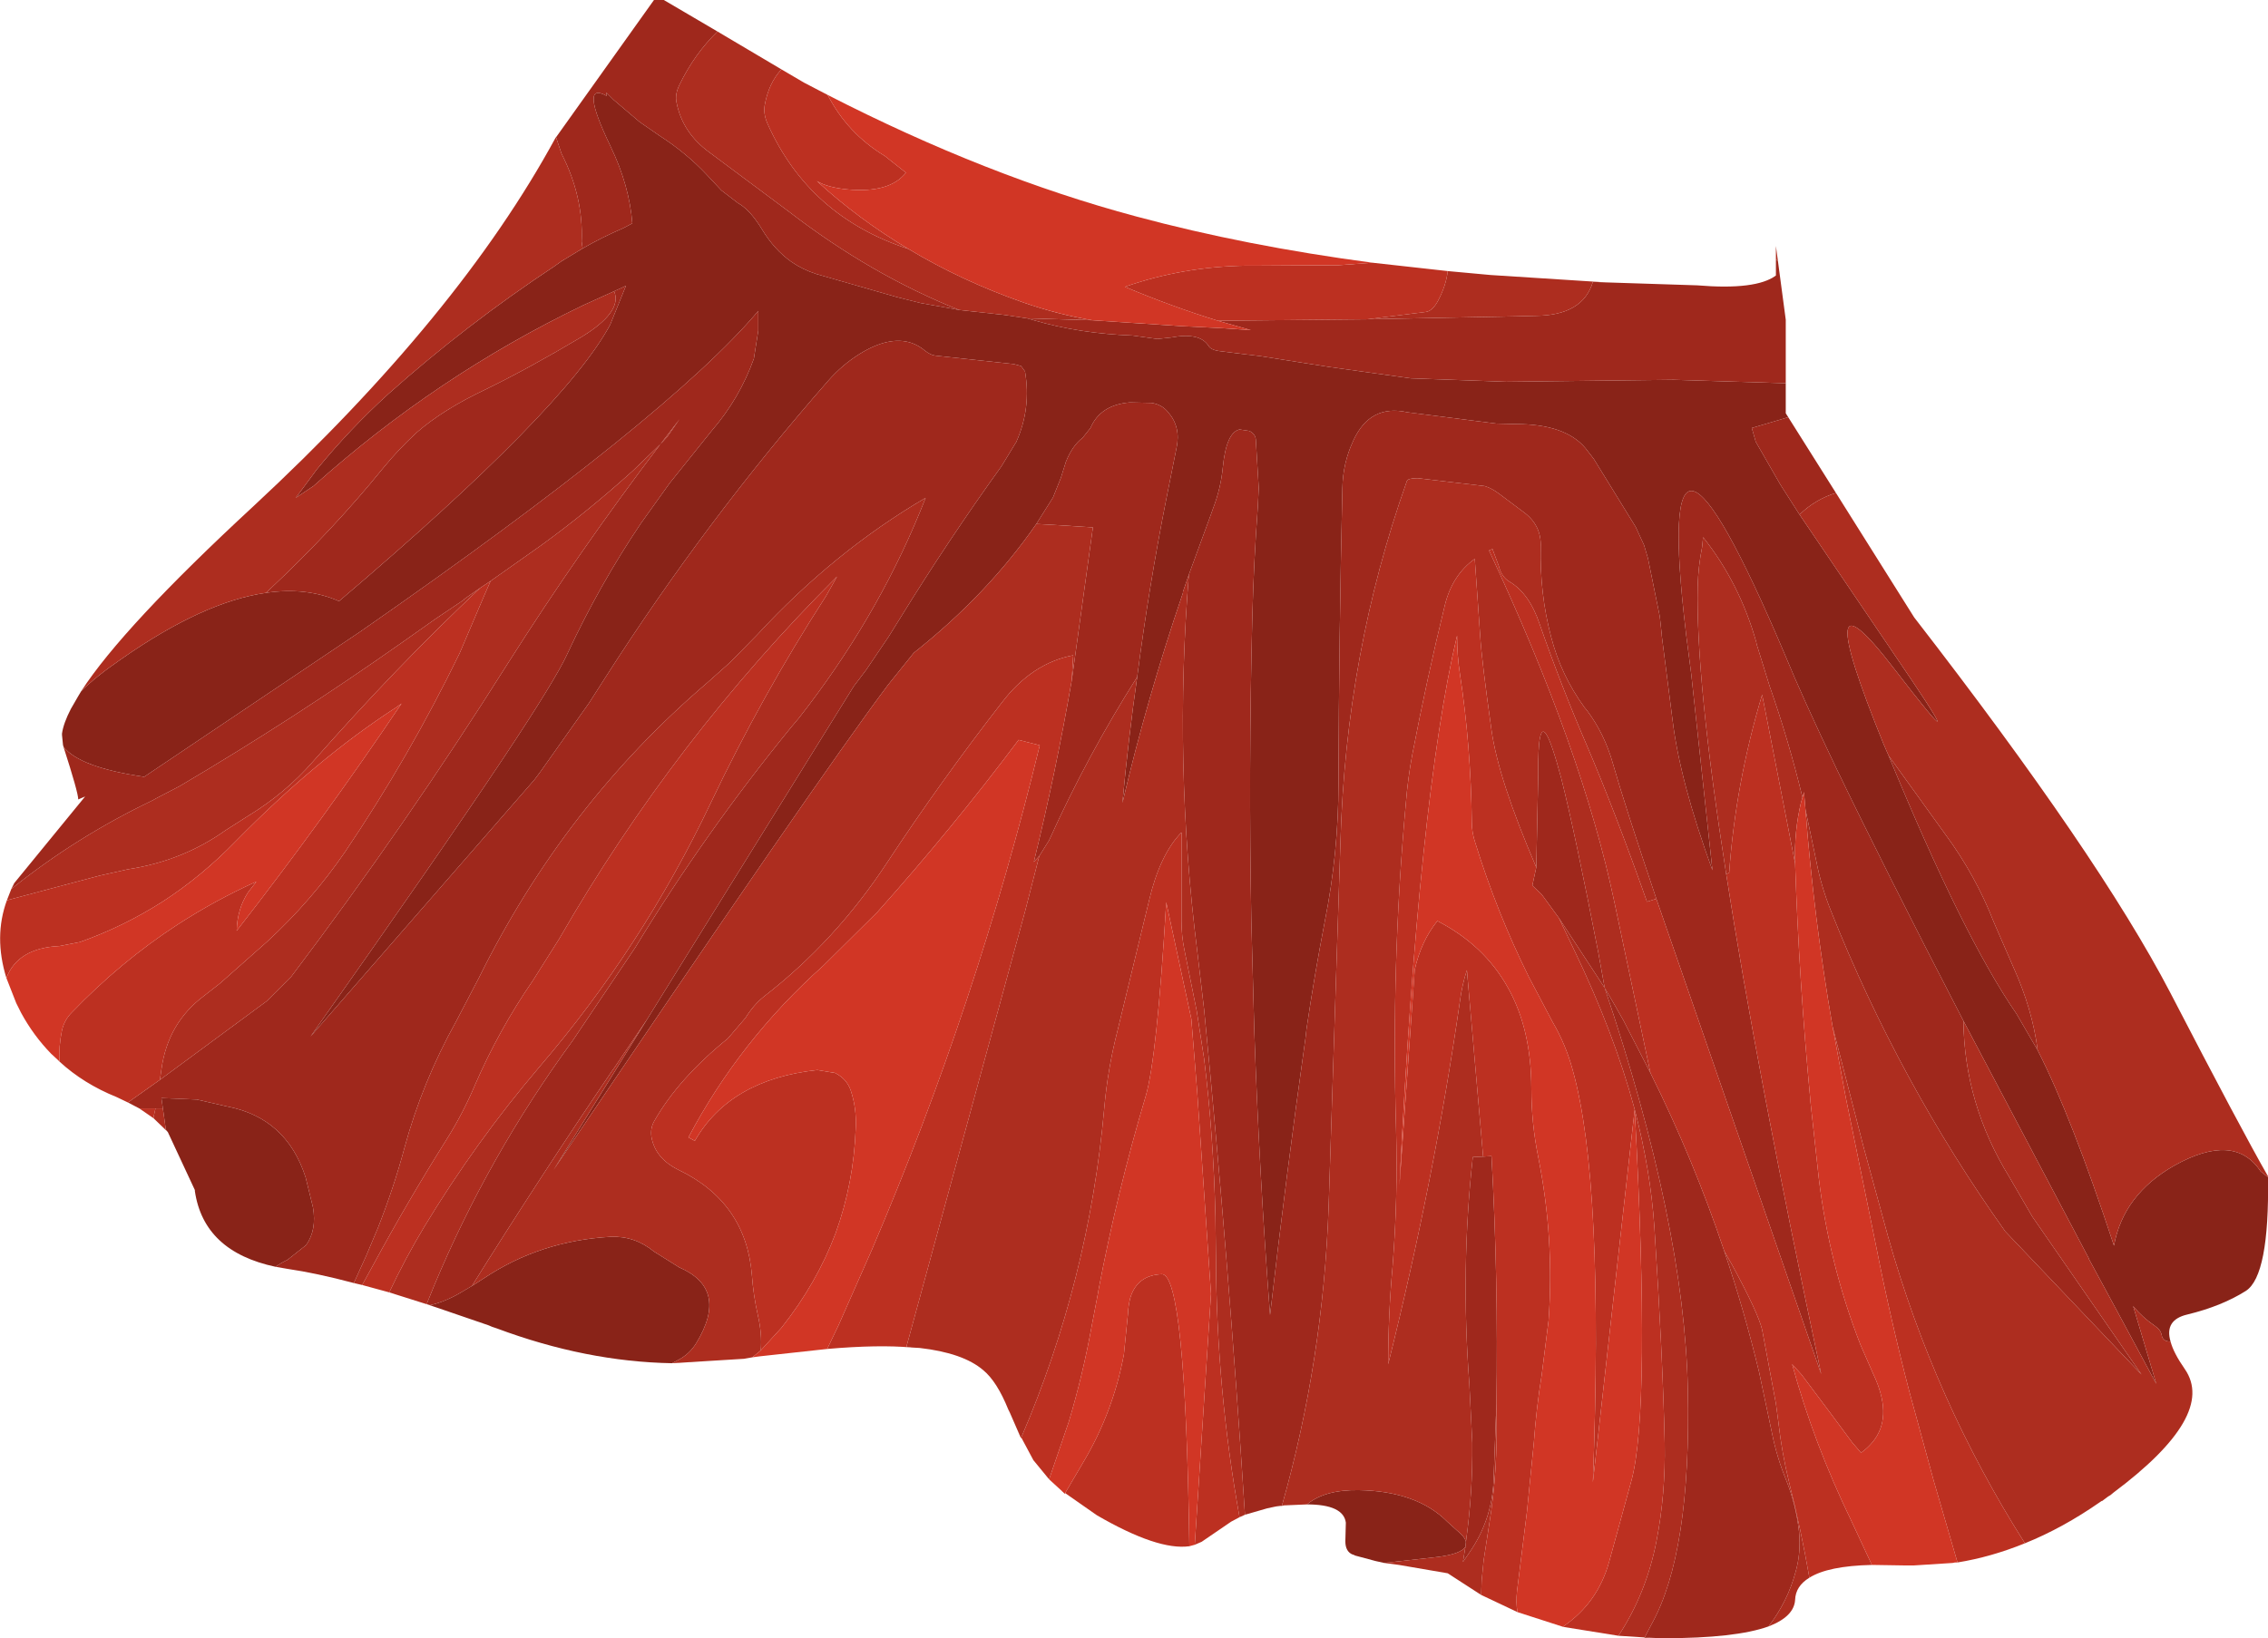
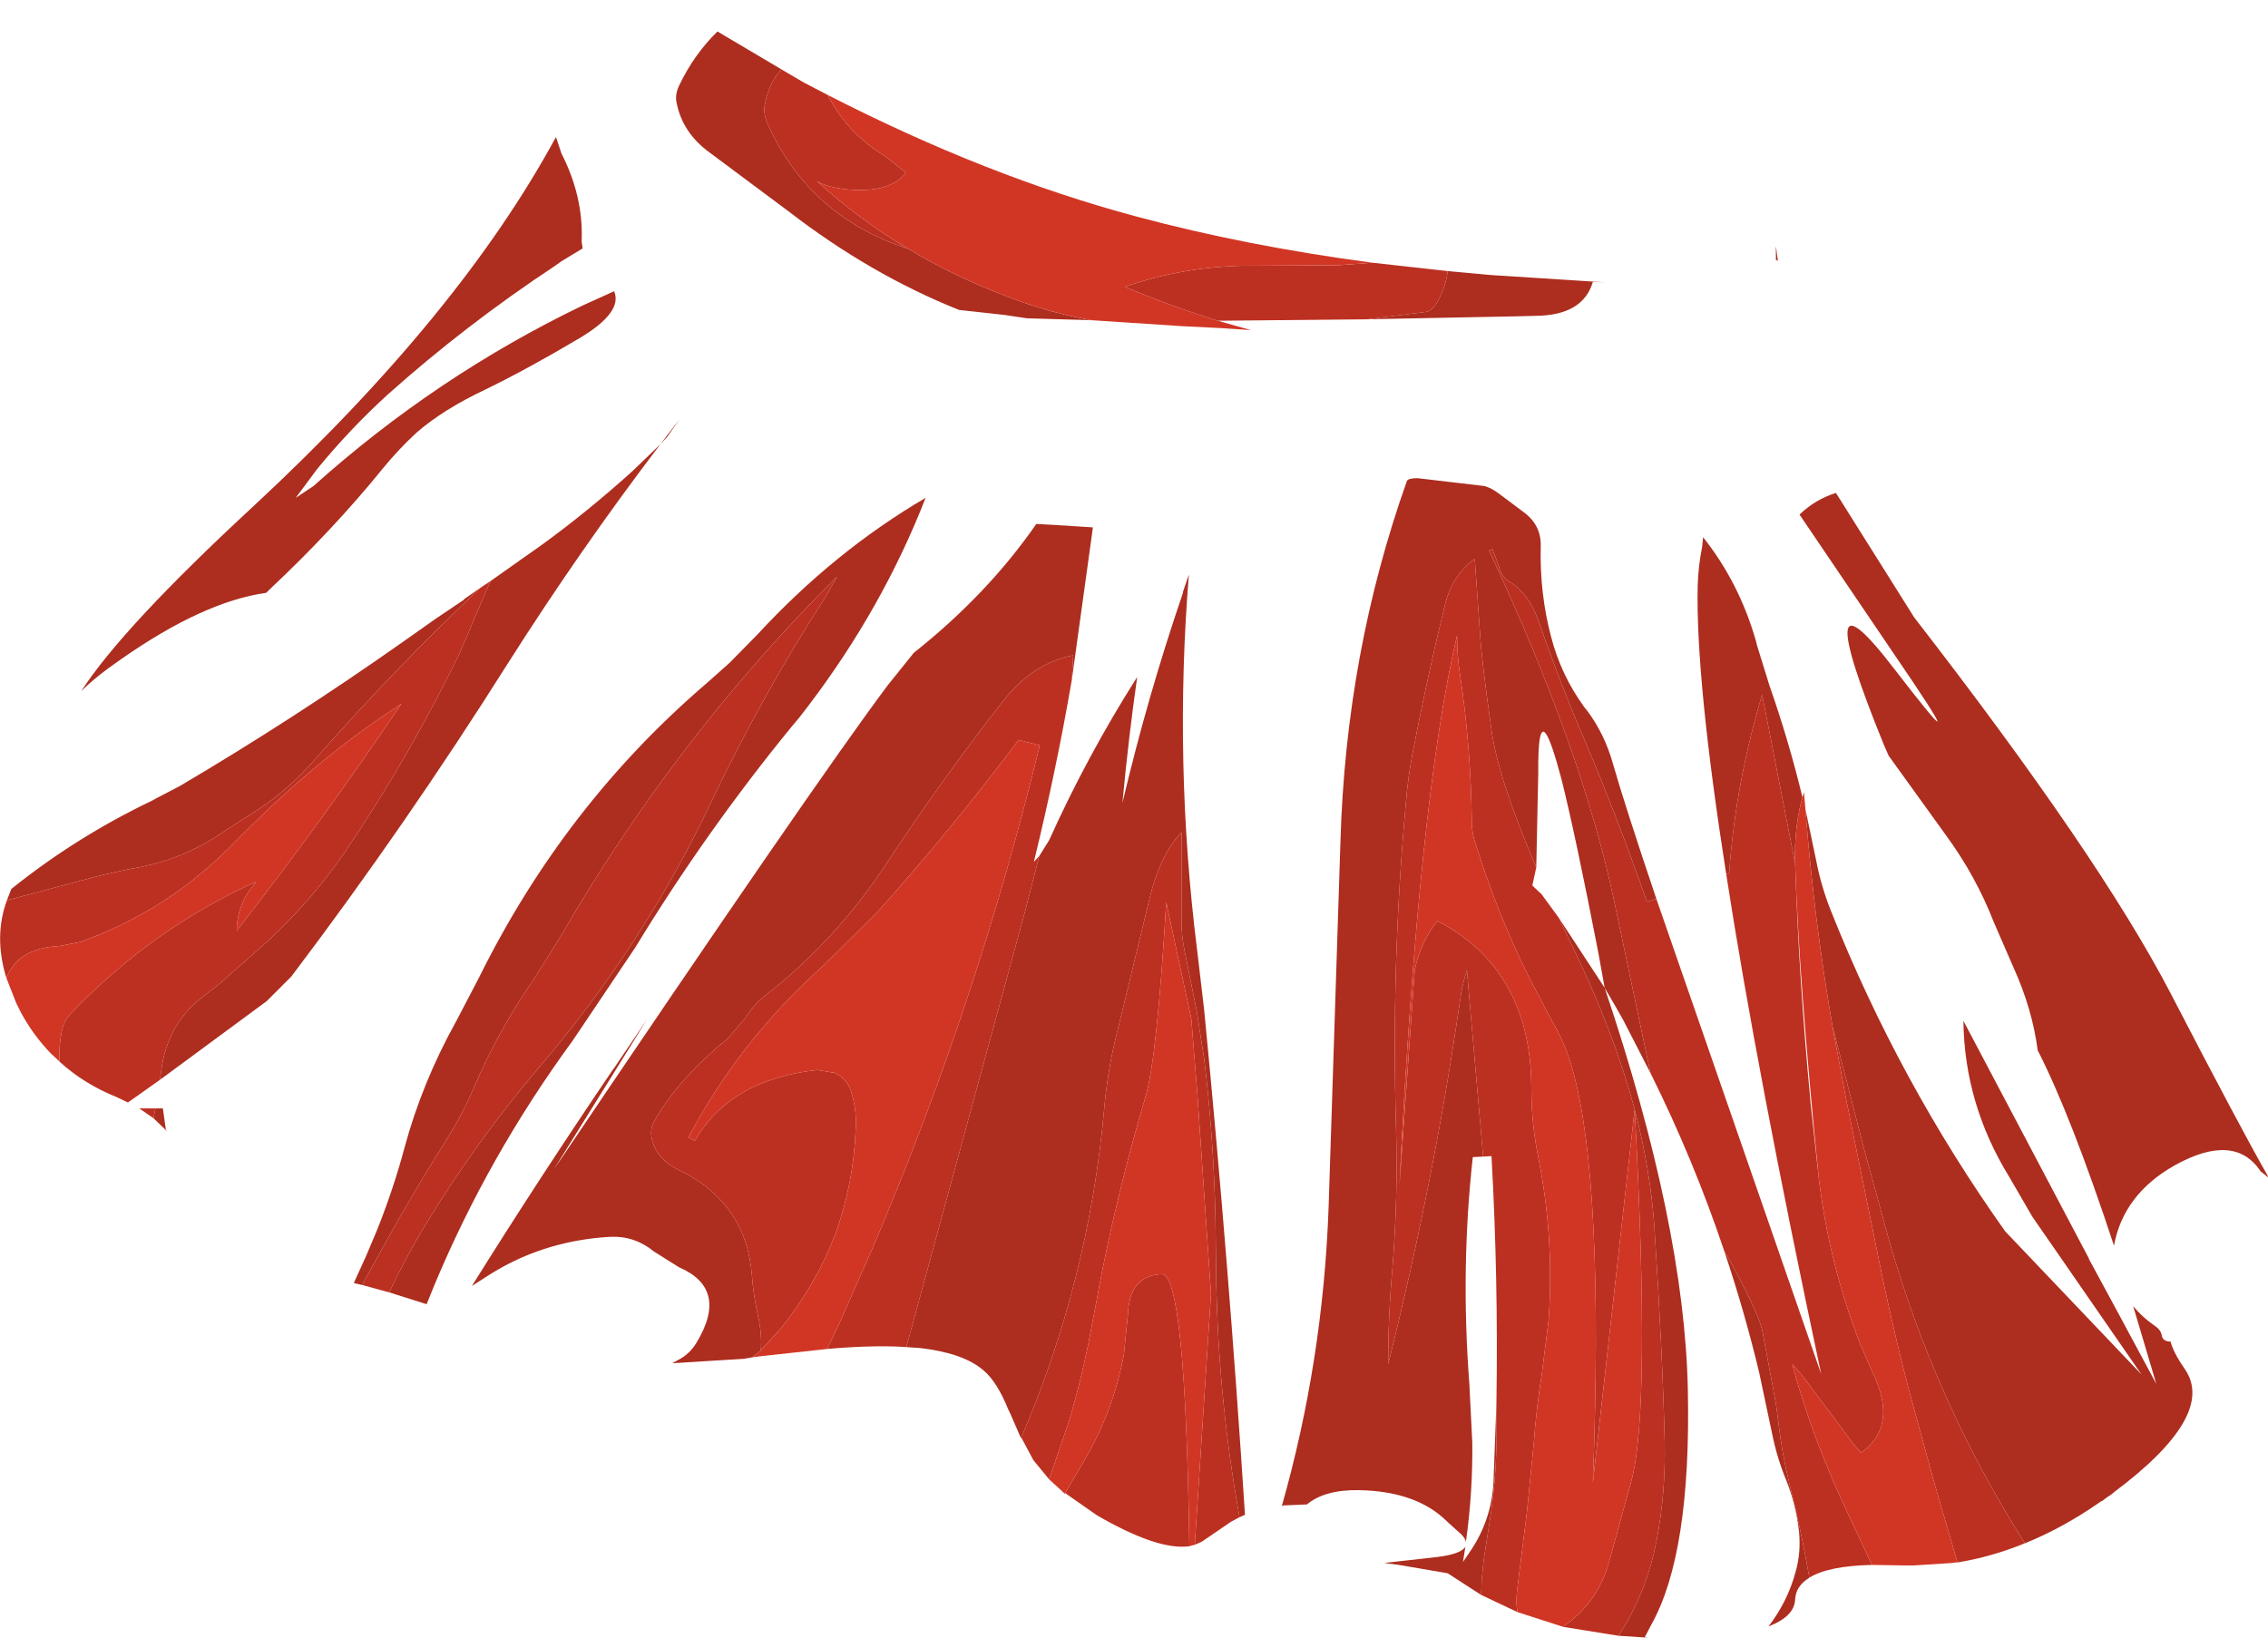
<svg xmlns="http://www.w3.org/2000/svg" height="166.5px" width="230.45px">
  <g transform="matrix(1.0, 0.0, 0.0, 1.0, 0.0, 0.0)">
-     <path d="M6.45 75.9 L6.4 75.7 6.3 74.7 6.3 74.6 6.3 74.55 Q6.45 73.5 7.2 72.05 L7.95 70.75 8.25 70.25 Q9.75 68.75 12.3 67.0 20.65 61.15 27.05 60.25 31.15 59.65 34.45 61.1 57.4 41.6 62.0 33.0 L63.6 29.05 62.4 29.6 59.2 31.05 Q44.35 38.2 31.85 49.4 L30.05 50.6 32.2 47.7 Q35.55 43.6 39.45 40.05 47.35 33.0 56.35 27.05 L57.05 26.55 59.2 25.25 Q61.2 24.1 63.3 23.2 L64.25 22.7 Q63.95 18.85 62.05 14.9 58.8 8.15 61.65 9.75 L61.65 9.7 61.6 9.4 62.35 10.15 65.0 12.4 66.95 13.75 Q69.75 15.55 71.85 17.8 L73.3 19.35 75.0 20.65 Q76.0 21.2 77.0 22.65 L77.2 22.95 77.45 23.35 Q78.7 25.4 80.4 26.6 81.55 27.4 82.95 27.85 L91.15 30.2 93.55 30.8 97.45 31.5 102.0 32.0 104.35 32.35 105.05 32.55 Q109.7 33.9 115.05 34.1 L116.15 34.25 117.6 34.45 119.0 34.3 Q121.9 33.75 122.8 35.15 123.05 35.6 124.05 35.7 L126.85 36.05 126.9 36.05 128.1 36.2 135.1 37.3 143.35 38.45 153.05 38.8 170.05 38.6 181.45 38.95 181.45 42.0 181.7 42.4 181.05 42.6 178.0 43.5 178.4 44.9 180.9 49.25 182.85 52.3 192.3 66.25 Q201.35 79.5 192.45 67.95 183.55 56.35 191.4 75.65 L191.9 76.8 Q199.45 95.15 204.9 103.05 L207.05 106.75 Q210.45 113.4 214.8 126.6 215.75 121.4 220.95 118.45 227.05 115.05 229.7 119.05 L230.45 119.65 Q230.6 129.65 228.2 131.2 225.75 132.75 222.25 133.6 219.9 134.15 220.55 136.35 219.75 136.35 219.65 135.7 219.55 135.15 218.95 134.75 217.7 133.9 216.75 132.75 L219.1 140.65 215.2 133.4 212.25 127.95 212.25 127.9 199.5 103.75 Q191.45 88.2 186.55 78.0 183.2 71.0 181.35 66.5 167.75 34.45 171.3 64.25 L171.3 64.3 171.85 68.55 174.0 88.45 Q170.7 79.4 169.95 73.2 L168.85 64.6 168.85 64.5 168.65 62.65 167.45 56.75 167.05 55.4 166.2 53.55 161.95 46.65 161.1 45.55 Q159.05 43.1 154.05 43.1 L152.05 43.05 143.0 41.9 Q139.2 41.05 137.5 44.8 136.45 47.05 136.4 49.6 136.05 64.6 136.0 79.6 136.0 86.7 134.6 93.7 133.55 99.15 132.75 104.6 L132.65 105.5 Q130.65 119.7 129.05 133.65 127.95 119.25 127.45 104.8 L127.15 93.7 Q126.85 78.2 127.25 62.6 127.4 57.05 127.8 51.6 L127.9 49.6 127.6 44.65 Q127.55 44.1 126.95 43.8 L125.95 43.65 Q124.6 43.95 124.25 47.5 124.05 49.6 123.25 51.7 L123.0 52.4 120.8 58.4 120.2 60.15 120.2 60.25 120.15 60.4 Q116.6 70.8 114.05 81.6 114.65 75.1 115.55 68.8 116.75 59.55 118.5 50.75 L119.55 45.5 Q120.0 43.4 118.7 41.9 118.05 41.1 117.0 40.95 L114.8 40.9 Q111.8 41.15 110.8 43.5 L110.0 44.5 Q108.95 45.3 108.3 46.95 L107.8 48.55 107.0 50.55 105.3 53.25 Q100.35 60.4 92.85 66.35 L90.2 69.65 Q82.75 79.6 56.25 118.9 L65.75 103.6 86.75 69.75 88.0 68.1 90.3 64.7 91.45 62.85 Q96.35 54.9 101.75 47.4 L103.15 45.1 103.25 44.95 Q104.8 41.5 104.15 37.75 L103.75 37.2 103.0 37.0 95.1 36.15 Q94.55 36.1 94.0 35.65 93.35 35.1 92.6 34.85 90.35 34.1 87.3 36.0 85.55 37.1 84.15 38.7 71.7 52.9 61.45 68.95 L59.85 71.45 54.9 78.45 54.3 79.25 31.55 105.35 Q44.55 86.95 51.15 77.05 56.5 69.0 57.65 66.45 60.9 59.45 65.15 53.15 L68.05 49.1 72.3 43.8 Q75.15 40.5 76.6 36.45 L77.05 33.6 77.05 31.6 Q67.9 42.45 36.6 64.2 L14.65 78.95 Q8.1 78.0 6.45 75.9 M140.65 158.85 L139.75 158.65 137.7 158.1 137.5 158.0 137.45 158.0 Q136.7 157.7 136.7 156.65 L136.75 154.75 Q136.5 152.9 132.8 152.9 134.6 151.4 138.05 151.45 143.95 151.55 147.05 154.65 L148.1 155.6 Q148.85 156.2 148.95 156.7 L148.9 157.2 Q148.45 157.95 146.0 158.25 L140.65 158.85 M68.3 138.55 Q59.55 138.4 50.45 135.0 L50.15 134.9 50.0 134.85 49.65 134.7 44.4 132.9 43.65 132.65 43.7 132.65 Q45.25 132.3 46.85 131.35 L47.95 130.7 49.2 129.9 Q54.9 126.1 62.05 125.7 64.5 125.6 66.45 127.2 L69.0 128.8 Q74.1 131.0 70.75 136.5 70.05 137.65 68.85 138.25 L68.3 138.55 M28.0 128.75 Q20.7 127.2 19.8 121.05 L19.8 120.95 17.05 115.05 17.0 115.0 16.85 114.8 16.55 112.65 16.4 111.6 20.0 111.75 23.05 112.45 Q29.1 113.6 31.05 119.65 L31.8 122.7 Q32.2 125.0 31.1 126.55 L29.2 128.05 Q28.55 128.35 28.0 128.75" fill="#892318" fill-rule="evenodd" stroke="none" />
-     <path d="M56.5 13.95 L66.45 0.0 67.45 0.0 72.9 3.2 Q70.55 5.5 69.05 8.6 68.55 9.6 68.75 10.45 69.35 13.5 72.1 15.5 L80.15 21.5 Q88.45 27.9 97.45 31.5 L93.55 30.8 91.15 30.2 82.95 27.85 Q81.55 27.4 80.4 26.6 78.7 25.4 77.45 23.35 L77.2 22.95 77.0 22.65 Q76.0 21.2 75.0 20.65 L73.3 19.35 71.85 17.8 Q69.75 15.55 66.95 13.75 L65.0 12.4 62.35 10.15 61.6 9.4 61.65 9.7 61.65 9.75 Q58.8 8.15 62.05 14.9 63.95 18.85 64.25 22.7 L63.3 23.2 Q61.2 24.1 59.2 25.25 L59.1 24.55 Q59.3 20.0 57.05 15.6 L56.5 13.95 M163.15 28.7 L172.45 29.0 Q178.45 29.5 180.45 28.0 L180.45 26.4 180.65 26.5 181.45 32.5 181.45 38.95 170.05 38.6 153.05 38.8 143.35 38.45 135.1 37.3 128.1 36.2 126.9 36.05 126.85 36.05 124.05 35.7 Q123.05 35.6 122.8 35.15 121.9 33.75 119.0 34.3 L117.6 34.45 116.15 34.25 115.05 34.1 Q109.7 33.9 105.05 32.55 L104.35 32.35 111.0 32.55 120.1 33.15 124.15 33.35 127.1 33.55 123.75 32.6 138.9 32.45 154.05 32.15 156.05 32.1 Q160.85 32.05 161.85 28.65 L163.15 28.7 M181.7 42.4 L186.55 50.1 Q184.45 50.75 182.85 52.3 L180.9 49.25 178.4 44.9 178.0 43.5 181.05 42.6 181.7 42.4 M179.7 165.3 Q176.35 166.5 169.05 166.5 L168.8 166.5 167.55 166.45 167.1 166.45 167.8 165.1 Q171.85 157.85 171.5 141.2 171.15 124.5 163.05 100.4 L164.1 102.2 164.95 103.7 167.7 109.05 Q172.1 117.9 175.2 127.15 177.25 133.25 178.75 139.5 L180.05 145.65 Q180.55 148.15 181.5 150.45 182.5 152.95 182.8 155.7 183.0 157.85 182.45 159.75 181.65 162.75 179.7 165.3 M130.25 153.05 L130.1 153.05 129.7 153.1 129.45 153.15 128.75 153.3 126.5 153.95 Q124.85 128.25 122.35 102.6 L121.65 96.65 Q119.25 77.55 120.8 58.4 L123.0 52.4 123.25 51.7 Q124.05 49.6 124.25 47.5 124.6 43.95 125.95 43.65 L126.95 43.8 Q127.55 44.1 127.6 44.65 L127.9 49.6 127.8 51.6 Q127.4 57.05 127.25 62.6 126.85 78.2 127.15 93.7 L127.45 104.8 Q127.95 119.25 129.05 133.65 130.65 119.7 132.65 105.5 L132.75 104.6 Q133.55 99.15 134.6 93.7 136.0 86.7 136.0 79.6 136.05 64.6 136.4 49.6 136.45 47.05 137.5 44.8 139.2 41.05 143.0 41.9 L152.05 43.05 154.05 43.1 Q159.05 43.1 161.1 45.55 L161.95 46.65 166.2 53.55 167.05 55.4 167.45 56.75 168.65 62.65 168.85 64.5 168.85 64.6 169.95 73.2 Q170.7 79.4 174.0 88.45 L171.85 68.55 171.3 64.3 171.3 64.25 Q167.75 34.45 181.35 66.5 183.2 71.0 186.55 78.0 191.45 88.2 199.5 103.75 199.6 112.2 204.15 119.6 L206.5 123.65 217.6 139.7 203.75 125.15 Q192.95 109.95 186.05 92.6 185.05 90.1 184.55 87.5 L183.45 82.25 183.3 80.5 183.15 81.05 Q181.75 75.25 179.8 69.7 L178.5 65.5 178.45 65.25 Q176.75 59.25 173.05 54.6 L172.95 55.6 Q172.55 57.6 172.5 59.6 172.3 69.05 175.4 88.85 178.5 108.9 185.05 139.65 L168.3 91.35 Q165.05 81.7 163.9 77.65 163.05 74.6 161.25 72.2 L161.0 71.9 Q158.6 68.6 157.6 64.7 156.45 60.35 156.55 55.6 156.65 53.35 154.75 52.0 L152.35 50.2 Q151.55 49.6 150.85 49.4 L144.05 48.6 Q143.05 48.6 142.95 48.9 136.75 66.35 136.2 85.6 L135.0 122.65 Q134.45 138.25 130.25 153.05 M43.7 132.65 L43.35 132.55 44.1 130.7 Q49.6 117.5 58.2 105.75 L64.55 96.3 Q71.7 84.55 80.4 73.9 L81.2 72.95 82.2 71.65 Q89.7 61.75 94.05 50.6 84.75 56.05 76.95 64.5 L74.15 67.35 71.85 69.4 Q57.35 81.8 48.65 99.4 L46.35 103.8 Q42.9 110.0 41.1 116.65 40.05 120.6 38.4 124.8 L37.2 127.65 35.95 130.4 Q32.2 129.4 29.15 128.95 L28.0 128.75 Q28.55 128.35 29.2 128.05 L31.1 126.55 Q32.2 125.0 31.8 122.7 L31.05 119.65 Q29.1 113.6 23.05 112.45 L20.0 111.75 16.4 111.6 16.55 112.65 15.8 112.65 14.15 112.65 13.0 112.05 16.25 109.75 27.1 101.75 29.6 99.25 Q41.25 83.85 51.65 67.35 58.95 55.85 67.1 45.15 L67.8 44.4 69.05 42.6 67.1 45.15 64.3 47.85 Q59.65 52.05 54.95 55.45 L49.85 59.05 48.8 59.75 47.15 60.9 47.15 60.95 44.25 62.9 40.85 65.3 Q29.7 73.15 18.25 79.9 L15.85 81.15 15.5 81.35 Q7.75 85.05 1.15 90.35 L1.45 89.75 8.65 80.95 7.95 81.25 Q7.95 80.55 6.45 75.9 8.1 78.0 14.65 78.95 L36.6 64.2 Q67.9 42.45 77.05 31.6 L77.05 33.6 76.6 36.45 Q75.15 40.5 72.3 43.8 L68.05 49.1 65.15 53.15 Q60.9 59.45 57.65 66.45 56.5 69.0 51.15 77.05 44.55 86.95 31.55 105.35 L54.3 79.25 54.9 78.45 59.85 71.45 61.45 68.95 Q71.7 52.9 84.15 38.7 85.55 37.1 87.3 36.0 90.35 34.1 92.6 34.85 93.35 35.1 94.0 35.65 94.55 36.1 95.1 36.15 L103.0 37.0 103.75 37.2 104.15 37.75 Q104.8 41.5 103.25 44.95 L103.15 45.1 101.75 47.4 Q96.35 54.9 91.45 62.85 L90.3 64.7 88.0 68.1 86.75 69.75 65.75 103.6 62.4 108.55 62.25 108.75 Q54.85 119.65 47.95 130.7 L46.85 131.35 Q45.25 132.3 43.7 132.65 M105.3 53.25 L107.0 50.55 107.8 48.55 108.3 46.95 Q108.95 45.3 110.0 44.5 L110.8 43.5 Q111.8 41.15 114.8 40.9 L117.0 40.95 Q118.05 41.1 118.7 41.9 120.0 43.4 119.55 45.5 L118.5 50.75 Q116.75 59.55 115.55 68.8 110.45 76.85 106.6 85.4 L105.6 87.0 105.05 87.6 Q107.3 78.4 108.9 69.15 L111.05 53.6 107.1 53.35 105.3 53.25 M27.05 60.25 L27.35 59.95 Q33.85 53.85 38.95 47.55 40.55 45.6 42.35 43.95 45.05 41.6 49.4 39.55 53.7 37.45 59.0 34.3 63.3 31.7 62.4 29.6 L63.6 29.05 62.0 33.0 Q57.4 41.6 34.45 61.1 31.15 59.65 27.05 60.25 M150.7 117.55 L151.55 117.5 Q152.25 130.0 152.05 142.65 L151.75 150.65 Q151.55 154.55 149.3 157.8 L148.65 158.75 148.9 157.2 148.95 156.7 Q149.65 151.75 149.6 146.65 L149.3 140.65 Q148.4 128.9 149.65 117.6 L150.7 117.55 M156.1 88.15 L156.3 78.65 Q156.25 73.35 157.1 74.6 157.65 75.4 158.65 79.15 160.05 84.7 162.4 96.8 L163.05 100.4 158.4 93.3 156.65 90.9 155.7 90.0 156.1 88.15 M191.9 76.8 L197.7 84.85 Q200.75 89.0 202.6 93.75 L204.6 98.35 Q206.5 102.55 207.05 106.75 L204.9 103.05 Q199.45 95.15 191.9 76.8" fill="#9f281c" fill-rule="evenodd" stroke="none" />
    <path d="M8.25 70.25 Q12.45 63.75 25.75 51.45 46.65 32.05 56.45 14.0 L56.5 13.95 57.05 15.6 Q59.3 20.0 59.1 24.55 L59.2 25.25 57.05 26.55 56.35 27.05 Q47.35 33.0 39.45 40.05 35.55 43.6 32.2 47.7 L30.05 50.6 31.85 49.4 Q44.35 38.2 59.2 31.05 L62.4 29.6 Q63.3 31.7 59.0 34.3 53.7 37.45 49.4 39.55 45.05 41.6 42.35 43.95 40.55 45.6 38.95 47.55 33.85 53.85 27.35 59.95 L27.05 60.25 Q20.65 61.15 12.3 67.0 9.75 68.75 8.25 70.25 M72.9 3.2 L79.4 7.05 Q78.1 8.45 77.7 10.7 77.55 11.6 78.0 12.6 82.2 22.0 92.3 25.3 97.7 28.55 104.0 30.75 107.45 31.95 111.0 32.55 L104.35 32.35 102.0 32.0 97.45 31.5 Q88.45 27.9 80.15 21.5 L72.1 15.5 Q69.35 13.5 68.75 10.45 68.55 9.6 69.05 8.6 70.55 5.5 72.9 3.2 M147.1 27.55 L151.45 27.95 163.15 28.7 161.85 28.65 Q160.85 32.05 156.05 32.1 L154.05 32.15 138.9 32.45 144.9 31.7 Q145.55 31.6 146.1 30.6 146.95 29.0 147.1 27.55 M180.45 26.4 L180.45 25.0 180.65 26.5 180.45 26.4 M186.55 50.1 L194.5 62.75 Q213.25 86.95 220.5 100.85 227.7 114.75 230.45 119.55 L230.45 119.65 229.7 119.05 Q227.05 115.05 220.95 118.45 215.75 121.4 214.8 126.6 210.45 113.4 207.05 106.75 206.5 102.55 204.6 98.35 L202.6 93.75 Q200.75 89.0 197.7 84.85 L191.9 76.8 191.4 75.65 Q183.55 56.35 192.45 67.95 201.35 79.5 192.3 66.25 L182.85 52.3 Q184.45 50.75 186.55 50.1 M220.55 136.35 Q220.85 137.5 222.0 139.15 225.25 143.85 214.75 151.7 L214.45 151.95 214.2 152.1 213.6 152.55 213.55 152.55 213.4 152.65 Q209.6 155.3 205.75 156.85 196.55 142.35 191.85 125.7 L189.35 116.55 186.2 104.3 Q184.3 93.3 183.45 82.25 L184.55 87.5 Q185.05 90.1 186.05 92.6 192.95 109.95 203.75 125.15 L217.6 139.7 206.5 123.65 204.15 119.6 Q199.6 112.2 199.5 103.75 L212.25 127.9 212.25 127.95 215.2 133.4 219.1 140.65 216.75 132.75 Q217.7 133.9 218.95 134.75 219.55 135.15 219.65 135.7 219.75 136.35 220.55 136.35 M183.85 160.35 Q182.45 161.2 182.4 162.6 182.3 164.3 179.7 165.3 181.65 162.75 182.45 159.75 183.0 157.85 182.8 155.7 182.5 152.95 181.5 150.45 180.55 148.15 180.05 145.65 L178.75 139.5 Q177.25 133.25 175.2 127.15 L176.05 128.65 Q178.65 133.45 179.05 135.15 L180.45 142.65 180.7 144.55 Q181.05 147.65 181.8 150.7 183.0 155.45 183.85 160.35 M167.55 166.45 L164.45 166.25 Q167.25 162.0 168.3 156.7 169.25 151.85 169.15 146.65 168.95 137.75 168.1 124.7 167.7 118.9 166.1 112.75 164.0 104.95 159.9 96.45 L158.4 93.3 163.05 100.4 162.4 96.8 Q160.05 84.7 158.65 79.15 157.65 75.4 157.1 74.6 156.25 73.35 156.3 78.65 L156.1 88.15 Q152.25 79.2 151.55 74.2 150.55 67.1 150.4 64.6 L149.85 56.8 Q147.55 58.45 146.8 61.55 145.0 68.9 143.5 76.7 143.05 79.1 142.85 81.6 141.35 97.95 141.85 114.65 142.05 121.75 141.5 128.7 141.05 133.65 141.05 138.65 145.75 119.85 148.35 101.7 148.55 100.15 149.05 98.6 L150.7 117.55 149.65 117.6 Q148.4 128.9 149.3 140.65 L149.6 146.65 Q149.65 151.75 148.95 156.7 148.85 156.2 148.1 155.6 L147.05 154.65 Q143.95 151.55 138.05 151.45 134.6 151.4 132.8 152.9 L130.45 153.0 130.25 153.05 Q134.45 138.25 135.0 122.65 L136.2 85.6 Q136.75 66.35 142.95 48.9 143.05 48.6 144.05 48.6 L150.85 49.4 Q151.55 49.6 152.35 50.2 L154.75 52.0 Q156.65 53.35 156.55 55.6 156.45 60.35 157.6 64.7 158.6 68.6 161.0 71.9 L161.25 72.2 Q163.05 74.6 163.9 77.65 165.05 81.7 168.3 91.35 L167.35 91.65 Q164.1 82.45 161.15 75.55 158.65 69.75 156.45 63.45 155.4 60.3 153.35 59.1 152.55 58.6 152.3 57.55 L151.65 55.8 151.3 55.95 Q160.8 76.25 164.05 91.75 L167.7 109.05 164.95 103.7 164.1 102.2 163.05 100.4 Q171.15 124.5 171.5 141.2 171.85 157.85 167.8 165.1 L167.1 166.45 167.55 166.45 M150.5 162.1 L147.1 159.9 142.15 159.05 140.65 158.85 146.0 158.25 Q148.45 157.95 148.9 157.2 L148.65 158.75 149.3 157.8 Q151.55 154.55 151.75 150.65 L152.05 142.65 152.05 143.65 Q152.2 149.45 151.35 154.7 L150.75 158.6 150.55 160.65 150.5 162.1 M126.5 153.95 L125.95 154.2 Q123.6 141.2 123.55 127.65 L123.5 123.65 Q123.3 115.35 122.35 107.6 L121.6 102.75 120.35 96.55 Q120.05 95.1 120.05 93.6 L120.05 84.6 Q117.85 86.85 116.75 91.55 L113.55 104.75 Q112.55 108.65 112.2 112.65 110.65 130.1 103.75 146.15 L103.45 145.5 102.6 143.55 102.45 143.25 Q101.3 140.4 99.9 139.25 97.85 137.5 93.45 137.0 L92.6 136.95 92.4 136.9 92.1 136.9 92.15 136.7 104.15 92.65 105.6 87.0 106.6 85.4 Q110.45 76.85 115.55 68.8 114.65 75.1 114.05 81.6 116.6 70.8 120.15 60.4 L120.2 60.25 120.2 60.15 120.8 58.4 Q119.25 77.55 121.65 96.65 L122.35 102.6 Q124.85 128.25 126.5 153.95 M76.45 137.95 L75.6 138.1 68.3 138.55 68.85 138.25 Q70.05 137.65 70.75 136.5 74.1 131.0 69.0 128.8 L66.45 127.2 Q64.5 125.6 62.05 125.7 54.9 126.1 49.2 129.9 L47.95 130.7 Q54.85 119.65 62.25 108.75 L62.4 108.55 65.75 103.6 56.25 118.9 Q82.75 79.6 90.2 69.65 L92.85 66.35 Q100.35 60.4 105.3 53.25 L107.1 53.35 111.05 53.6 108.9 69.15 109.05 66.6 Q104.85 67.4 101.8 71.4 95.65 79.3 90.15 87.65 84.9 95.65 77.6 101.3 76.55 102.15 75.75 103.45 L73.95 105.55 Q68.95 109.6 66.5 113.9 66.05 114.65 66.2 115.6 66.6 117.75 68.95 118.9 75.8 122.2 76.4 129.6 76.55 131.65 77.0 133.65 77.45 135.6 77.3 137.25 L76.45 137.95 M43.35 132.55 L39.55 131.35 Q41.15 127.95 43.1 124.7 48.3 116.1 54.8 108.45 65.25 96.25 72.2 81.65 77.4 70.7 83.95 60.55 L85.05 58.6 Q68.55 75.05 56.8 95.45 L54.15 99.65 Q50.7 104.65 48.25 110.3 47.05 113.15 45.35 115.85 41.45 122.05 37.9 128.6 L36.8 130.6 35.95 130.4 37.2 127.65 38.4 124.8 Q40.05 120.6 41.1 116.65 42.9 110.0 46.35 103.8 L48.65 99.4 Q57.35 81.8 71.85 69.4 L74.15 67.35 76.95 64.5 Q84.75 56.05 94.05 50.6 89.7 61.75 82.2 71.65 L81.2 72.95 80.4 73.9 Q71.7 84.55 64.55 96.3 L58.2 105.75 Q49.6 117.5 44.1 130.7 L43.35 132.55 M17.0 115.0 L15.6 113.65 15.6 113.55 15.8 112.65 16.55 112.65 16.85 114.8 17.0 115.0 M0.7 91.5 L1.15 90.35 Q7.75 85.05 15.5 81.35 L15.85 81.15 18.25 79.9 Q29.7 73.15 40.85 65.3 L44.25 62.9 47.15 60.95 47.15 60.9 48.8 59.75 Q40.25 67.8 31.8 77.4 28.95 80.65 25.25 82.9 L22.9 84.4 Q18.55 87.5 13.0 88.35 L10.1 89.0 0.7 91.5 M16.25 109.75 L16.4 108.7 Q17.05 103.95 20.75 101.2 L22.35 99.95 27.15 95.7 Q31.65 91.55 35.05 86.6 41.6 76.9 46.7 66.4 L49.15 60.65 49.85 59.05 54.95 55.45 Q59.65 52.05 64.3 47.85 L67.1 45.15 69.05 42.6 67.8 44.4 67.1 45.15 Q58.95 55.85 51.65 67.35 41.25 83.85 29.6 99.25 L27.1 101.75 16.25 109.75 M175.4 88.85 Q172.3 69.05 172.5 59.6 172.55 57.6 172.95 55.6 L173.05 54.6 Q176.75 59.25 178.45 65.25 L178.5 65.5 179.8 69.7 Q181.75 75.25 183.15 81.05 L183.0 81.55 Q182.3 84.5 182.4 87.6 L182.4 87.75 179.05 70.6 Q176.35 79.6 175.7 88.7 L175.4 88.85 M166.1 112.75 L166.1 112.65 166.1 112.75" fill="#ad2d1f" fill-rule="evenodd" stroke="none" />
    <path d="M79.4 7.05 L81.7 8.4 84.1 9.65 Q86.1 13.55 89.9 15.85 L92.05 17.55 Q90.4 19.65 86.1 19.25 84.05 19.05 83.0 18.4 87.25 22.3 92.3 25.3 82.2 22.0 78.0 12.6 77.55 11.6 77.7 10.7 78.1 8.45 79.4 7.05 M139.45 26.7 L147.1 27.55 Q146.95 29.0 146.1 30.6 145.55 31.6 144.9 31.7 L138.9 32.45 123.75 32.6 Q119.05 31.15 114.3 29.15 120.15 27.1 126.65 27.0 L128.1 27.0 136.1 26.95 139.45 26.7 M205.75 156.85 Q202.3 158.25 198.9 158.8 L196.5 150.55 194.0 141.4 Q192.1 134.1 190.65 126.75 L187.55 111.55 186.2 104.3 189.35 116.55 191.85 125.7 Q196.55 142.35 205.75 156.85 M190.2 159.05 Q185.75 159.15 183.85 160.35 183.0 155.45 181.8 150.7 181.05 147.65 180.7 144.55 L180.45 142.65 179.05 135.15 Q178.65 133.45 176.05 128.65 L175.2 127.15 Q172.1 117.9 167.7 109.05 L164.05 91.75 Q160.8 76.25 151.3 55.95 L151.65 55.8 152.3 57.55 Q152.55 58.6 153.35 59.1 155.4 60.3 156.45 63.45 158.65 69.75 161.15 75.55 164.1 82.45 167.35 91.65 L168.3 91.35 185.05 139.65 Q178.5 108.9 175.4 88.85 L175.7 88.7 Q176.35 79.6 179.05 70.6 L182.4 87.75 Q182.8 99.75 183.95 111.8 L183.95 111.9 184.8 119.7 Q185.85 128.5 189.05 136.7 L190.3 139.55 Q190.95 140.9 191.2 142.1 191.95 145.6 189.1 147.65 L188.2 146.6 186.05 143.7 183.05 139.7 182.1 138.65 Q184.25 146.6 188.15 154.65 L190.2 159.05 M164.45 166.25 L158.85 165.35 158.85 165.3 Q162.35 162.9 163.5 158.75 L165.75 150.55 Q167.75 143.35 166.1 112.75 L161.85 150.65 Q163.0 120.1 159.8 108.75 159.1 106.15 157.75 103.85 L155.35 99.3 Q152.1 92.75 149.9 85.65 149.55 84.6 149.55 83.6 149.45 75.75 148.35 68.55 148.05 66.6 148.05 64.6 144.15 81.05 142.2 120.45 L143.75 98.55 Q144.4 95.65 146.05 93.6 150.8 96.05 153.2 100.35 155.6 104.6 155.6 110.65 155.6 114.15 156.3 117.6 157.95 125.85 157.35 134.2 L156.65 139.75 Q156.1 143.15 155.85 146.65 L155.15 153.65 154.15 161.65 Q154.0 162.95 154.2 163.85 L150.5 162.1 150.55 160.65 150.75 158.6 151.35 154.7 Q152.2 149.45 152.05 143.65 L152.05 142.65 Q152.25 130.0 151.55 117.5 L150.7 117.55 149.05 98.6 Q148.55 100.15 148.35 101.7 145.75 119.85 141.05 138.65 141.05 133.65 141.5 128.7 142.05 121.75 141.85 114.65 141.35 97.95 142.85 81.6 143.05 79.1 143.5 76.7 145.0 68.9 146.8 61.55 147.55 58.45 149.85 56.8 L150.4 64.6 Q150.55 67.1 151.55 74.2 152.25 79.2 156.1 88.15 L155.7 90.0 156.65 90.9 158.4 93.3 159.9 96.45 Q164.0 104.95 166.1 112.75 167.7 118.9 168.1 124.7 168.95 137.75 169.15 146.65 169.25 151.85 168.3 156.7 167.25 162.0 164.45 166.25 M125.95 154.2 L125.1 154.65 122.1 156.7 121.4 157.0 123.05 131.5 121.65 111.0 121.05 103.55 118.5 91.7 Q117.55 107.65 116.4 111.45 113.5 121.2 111.6 131.2 L111.6 131.25 110.95 134.65 Q110.05 139.65 108.6 144.5 L106.6 150.35 105.0 148.4 103.45 145.5 103.75 146.15 Q110.65 130.1 112.2 112.65 112.55 108.65 113.55 104.75 L116.75 91.55 Q117.85 86.85 120.05 84.6 L120.05 93.6 Q120.05 95.1 120.35 96.55 L121.6 102.75 122.35 107.6 Q123.3 115.35 123.5 123.65 L123.55 127.65 Q123.6 141.2 125.95 154.2 M120.85 157.15 Q117.65 157.6 111.45 154.0 L107.8 151.45 108.2 151.8 110.05 148.65 Q113.1 143.55 114.2 137.65 L114.6 133.65 Q114.65 132.65 114.85 131.9 115.55 129.6 118.05 129.5 120.45 129.45 120.85 157.15 M92.6 136.95 Q89.25 136.65 84.05 137.1 L85.2 134.7 88.6 127.0 Q99.25 102.1 105.65 75.75 L103.5 75.2 Q96.75 84.2 89.15 92.7 L83.65 98.15 Q75.15 105.75 69.95 115.6 L70.6 115.95 Q74.2 109.7 83.05 108.75 L84.85 109.05 Q86.05 109.65 86.45 110.85 87.05 112.65 86.95 114.65 86.75 120.25 84.9 125.35 83.0 130.4 79.4 134.95 L77.3 137.25 Q77.45 135.6 77.0 133.65 76.55 131.65 76.4 129.6 75.8 122.2 68.95 118.9 66.6 117.75 66.2 115.6 66.05 114.65 66.5 113.9 68.95 109.6 73.95 105.55 L75.75 103.45 Q76.55 102.15 77.6 101.3 84.9 95.65 90.15 87.65 95.65 79.3 101.8 71.4 104.85 67.4 109.05 66.6 L108.9 69.15 Q107.3 78.4 105.05 87.6 L105.6 87.0 104.15 92.65 92.15 136.7 92.1 136.9 92.4 136.9 92.6 136.95 M39.55 131.35 L36.8 130.6 37.9 128.6 Q41.45 122.05 45.35 115.85 47.05 113.15 48.25 110.3 50.7 104.65 54.15 99.65 L56.8 95.45 Q68.55 75.05 85.05 58.6 L83.95 60.55 Q77.4 70.7 72.2 81.65 65.25 96.25 54.8 108.45 48.3 116.1 43.1 124.7 41.15 127.95 39.55 131.35 M15.6 113.65 L14.15 112.65 15.8 112.65 15.6 113.55 15.6 113.65 M13.0 112.05 L11.85 111.5 Q8.5 110.15 6.05 107.9 5.95 106.4 6.3 104.7 6.55 103.65 7.3 102.9 12.25 97.75 18.0 94.0 21.85 91.5 26.05 89.6 L25.2 90.7 Q24.1 92.4 24.05 94.6 32.9 83.25 40.8 71.5 L40.25 71.9 Q32.2 77.1 23.95 85.5 20.45 89.1 16.5 91.65 12.5 94.2 8.1 95.75 L6.05 96.15 Q1.8 96.35 0.65 99.4 -0.65 95.2 0.7 91.5 L10.1 89.0 13.0 88.35 Q18.55 87.5 22.9 84.4 L25.25 82.9 Q28.95 80.65 31.8 77.4 40.25 67.8 48.8 59.75 L49.85 59.05 49.15 60.65 46.7 66.4 Q41.6 76.9 35.05 86.6 31.65 91.55 27.15 95.7 L22.35 99.95 20.75 101.2 Q17.05 103.95 16.4 108.7 L16.25 109.75 13.0 112.05" fill="#bc3021" fill-rule="evenodd" stroke="none" />
-     <path d="M84.1 9.65 Q100.3 17.95 115.45 22.0 126.6 25.0 139.45 26.7 L136.1 26.95 128.1 27.0 126.65 27.0 Q120.15 27.1 114.3 29.15 119.05 31.15 123.75 32.6 L127.1 33.55 124.15 33.35 120.1 33.15 111.0 32.55 Q107.45 31.95 104.0 30.75 97.7 28.55 92.3 25.3 87.25 22.3 83.0 18.4 84.05 19.05 86.1 19.25 90.4 19.65 92.05 17.55 L89.9 15.85 Q86.1 13.55 84.1 9.65 M198.9 158.8 L198.65 158.8 198.4 158.85 194.5 159.1 193.9 159.1 193.55 159.1 193.4 159.1 190.2 159.05 188.15 154.65 Q184.25 146.6 182.1 138.65 L183.05 139.7 186.05 143.7 188.2 146.6 189.1 147.65 Q191.95 145.6 191.2 142.1 190.95 140.9 190.3 139.55 L189.05 136.7 Q185.85 128.5 184.8 119.7 L183.95 111.9 183.95 111.8 Q182.8 99.75 182.4 87.75 L182.4 87.6 Q182.3 84.5 183.0 81.55 L183.15 81.05 183.3 80.5 183.45 82.25 Q184.3 93.3 186.2 104.3 L187.55 111.55 190.65 126.75 Q192.1 134.1 194.0 141.4 L196.5 150.55 198.9 158.8 M158.85 165.35 L154.2 163.85 Q154.0 162.95 154.15 161.65 L155.15 153.65 155.85 146.65 Q156.1 143.15 156.65 139.75 L157.35 134.2 Q157.95 125.85 156.3 117.6 155.6 114.15 155.6 110.65 155.6 104.6 153.2 100.35 150.8 96.05 146.05 93.6 144.4 95.65 143.75 98.55 L142.2 120.45 Q144.15 81.05 148.05 64.6 148.05 66.6 148.35 68.55 149.45 75.75 149.55 83.6 149.55 84.6 149.9 85.65 152.1 92.75 155.35 99.3 L157.75 103.85 Q159.1 106.15 159.8 108.75 163.0 120.1 161.85 150.65 L166.1 112.75 Q167.75 143.35 165.75 150.55 L163.5 158.75 Q162.35 162.9 158.85 165.3 L158.85 165.35 M121.4 157.0 L120.85 157.15 Q120.45 129.45 118.05 129.5 115.55 129.6 114.85 131.9 114.65 132.65 114.6 133.65 L114.2 137.65 Q113.1 143.55 110.05 148.65 L108.2 151.8 107.8 151.45 106.6 150.35 108.6 144.5 Q110.05 139.65 110.95 134.65 L111.6 131.25 111.6 131.2 Q113.5 121.2 116.4 111.45 117.55 107.65 118.5 91.7 L121.05 103.55 121.65 111.0 123.05 131.5 121.4 157.0 M84.05 137.1 L77.2 137.85 76.45 137.95 77.3 137.25 79.4 134.95 Q83.0 130.4 84.9 125.35 86.75 120.25 86.95 114.65 87.05 112.65 86.45 110.85 86.05 109.65 84.85 109.05 L83.05 108.75 Q74.2 109.7 70.6 115.95 L69.95 115.6 Q75.15 105.75 83.65 98.15 L89.15 92.7 Q96.75 84.2 103.5 75.2 L105.65 75.75 Q99.25 102.1 88.6 127.0 L85.2 134.7 84.05 137.1 M6.05 107.9 L5.85 107.7 5.2 107.1 Q3.4 105.25 2.15 102.95 L1.65 101.95 0.65 99.4 Q1.8 96.35 6.05 96.15 L8.1 95.75 Q12.5 94.2 16.5 91.65 20.45 89.1 23.95 85.5 32.2 77.1 40.25 71.9 L40.8 71.5 Q32.9 83.25 24.05 94.6 24.1 92.4 25.2 90.7 L26.05 89.6 Q21.85 91.5 18.0 94.0 12.25 97.75 7.3 102.9 6.55 103.65 6.3 104.7 5.95 106.4 6.05 107.9 M166.1 112.75 L166.1 112.65 166.1 112.75" fill="#d13625" fill-rule="evenodd" stroke="none" />
+     <path d="M84.1 9.65 Q100.3 17.95 115.45 22.0 126.6 25.0 139.45 26.7 L136.1 26.95 128.1 27.0 126.65 27.0 Q120.15 27.1 114.3 29.15 119.05 31.15 123.75 32.6 L127.1 33.55 124.15 33.35 120.1 33.15 111.0 32.55 Q107.45 31.95 104.0 30.75 97.7 28.55 92.3 25.3 87.25 22.3 83.0 18.4 84.05 19.05 86.1 19.25 90.4 19.65 92.05 17.55 L89.9 15.85 Q86.1 13.55 84.1 9.65 M198.9 158.8 L198.65 158.8 198.4 158.85 194.5 159.1 193.9 159.1 193.55 159.1 193.4 159.1 190.2 159.05 188.15 154.65 Q184.25 146.6 182.1 138.65 L183.05 139.7 186.05 143.7 188.2 146.6 189.1 147.65 Q191.95 145.6 191.2 142.1 190.95 140.9 190.3 139.55 L189.05 136.7 Q185.85 128.5 184.8 119.7 Q182.8 99.75 182.4 87.75 L182.4 87.6 Q182.3 84.5 183.0 81.55 L183.15 81.05 183.3 80.5 183.45 82.25 Q184.3 93.3 186.2 104.3 L187.55 111.55 190.65 126.75 Q192.1 134.1 194.0 141.4 L196.5 150.55 198.9 158.8 M158.85 165.35 L154.2 163.85 Q154.0 162.95 154.15 161.65 L155.15 153.65 155.85 146.65 Q156.1 143.15 156.65 139.75 L157.35 134.2 Q157.95 125.85 156.3 117.6 155.6 114.15 155.6 110.65 155.6 104.6 153.2 100.35 150.8 96.05 146.05 93.6 144.4 95.65 143.75 98.55 L142.2 120.45 Q144.15 81.05 148.05 64.6 148.05 66.6 148.35 68.55 149.45 75.75 149.55 83.6 149.55 84.6 149.9 85.65 152.1 92.75 155.35 99.3 L157.75 103.85 Q159.1 106.15 159.8 108.75 163.0 120.1 161.85 150.65 L166.1 112.75 Q167.75 143.35 165.75 150.55 L163.5 158.75 Q162.35 162.9 158.85 165.3 L158.85 165.35 M121.4 157.0 L120.85 157.15 Q120.45 129.45 118.05 129.5 115.55 129.6 114.85 131.9 114.65 132.65 114.6 133.65 L114.2 137.65 Q113.1 143.55 110.05 148.65 L108.2 151.8 107.8 151.45 106.6 150.35 108.6 144.5 Q110.05 139.65 110.95 134.65 L111.6 131.25 111.6 131.2 Q113.5 121.2 116.4 111.45 117.55 107.65 118.5 91.7 L121.05 103.55 121.65 111.0 123.05 131.5 121.4 157.0 M84.05 137.1 L77.2 137.85 76.45 137.95 77.3 137.25 79.4 134.95 Q83.0 130.4 84.9 125.35 86.75 120.25 86.95 114.65 87.05 112.65 86.45 110.85 86.05 109.65 84.85 109.05 L83.05 108.75 Q74.2 109.7 70.6 115.95 L69.95 115.6 Q75.15 105.75 83.65 98.15 L89.15 92.7 Q96.75 84.2 103.5 75.2 L105.65 75.75 Q99.25 102.1 88.6 127.0 L85.2 134.7 84.05 137.1 M6.05 107.9 L5.85 107.7 5.2 107.1 Q3.4 105.25 2.15 102.95 L1.65 101.95 0.65 99.4 Q1.8 96.35 6.05 96.15 L8.1 95.75 Q12.5 94.2 16.5 91.65 20.45 89.1 23.95 85.5 32.2 77.1 40.25 71.9 L40.8 71.5 Q32.9 83.25 24.05 94.6 24.1 92.4 25.2 90.7 L26.05 89.6 Q21.85 91.5 18.0 94.0 12.25 97.75 7.3 102.9 6.55 103.65 6.3 104.7 5.95 106.4 6.05 107.9 M166.1 112.75 L166.1 112.65 166.1 112.75" fill="#d13625" fill-rule="evenodd" stroke="none" />
  </g>
</svg>